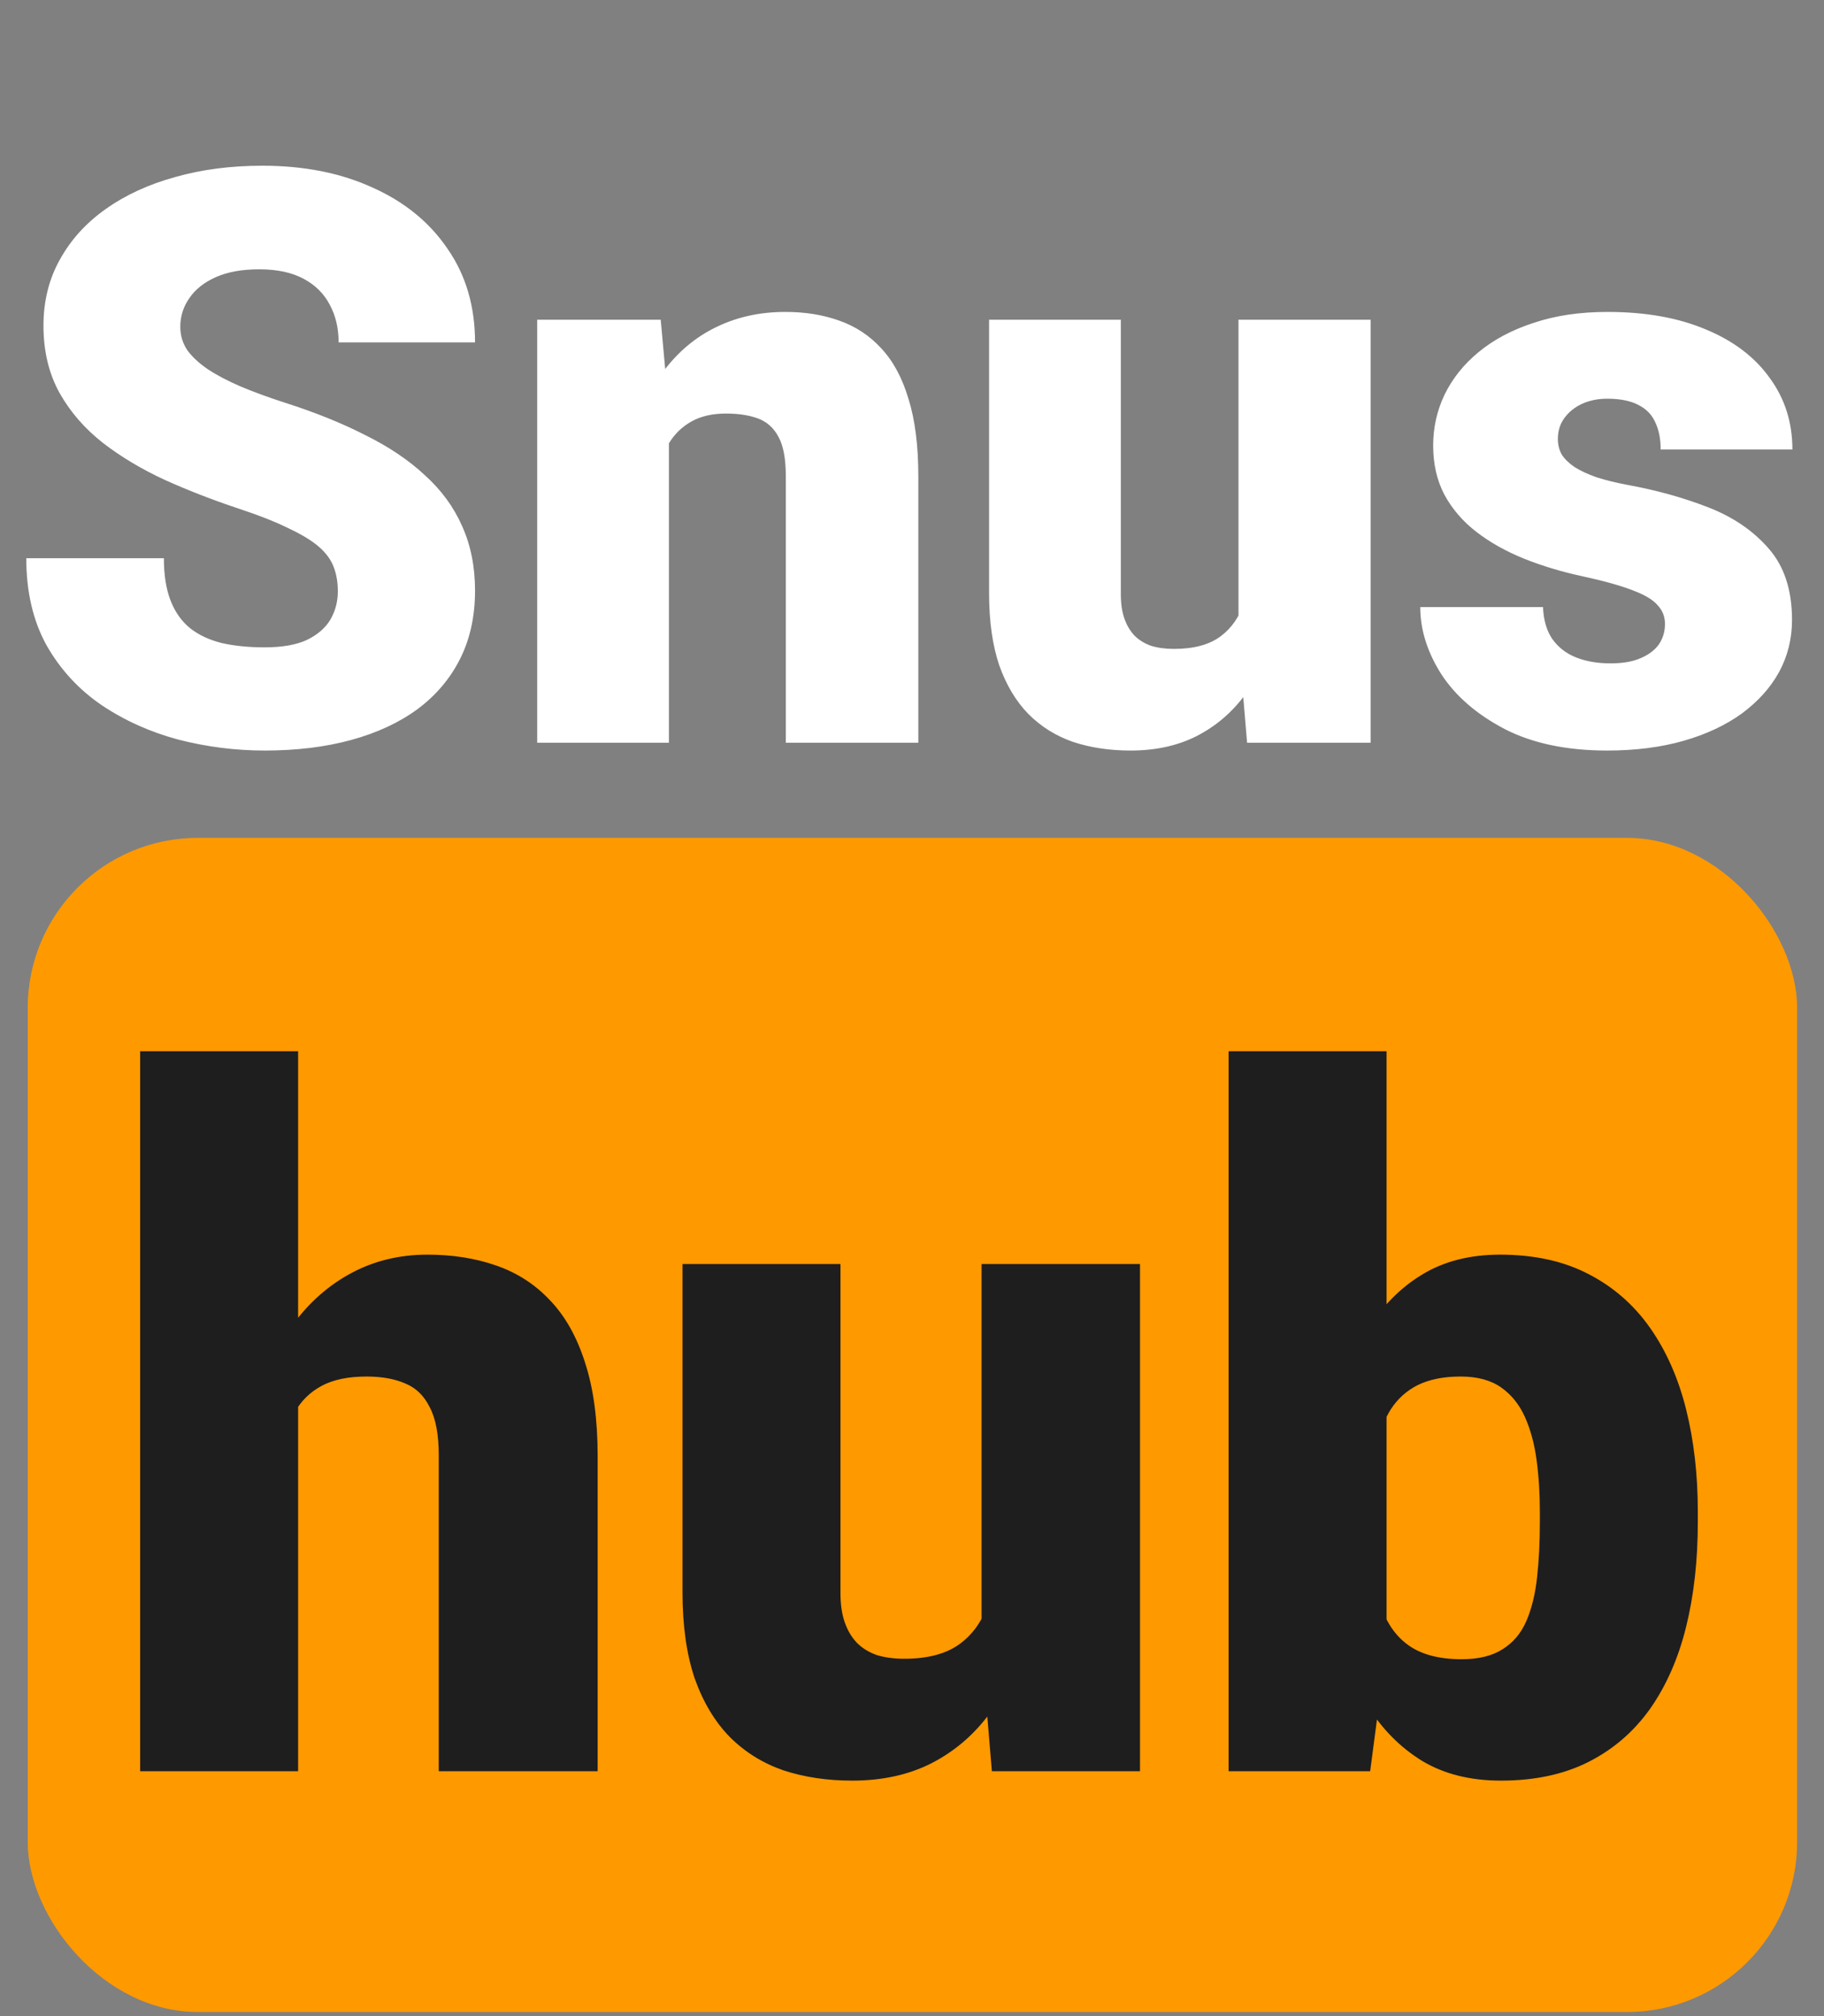
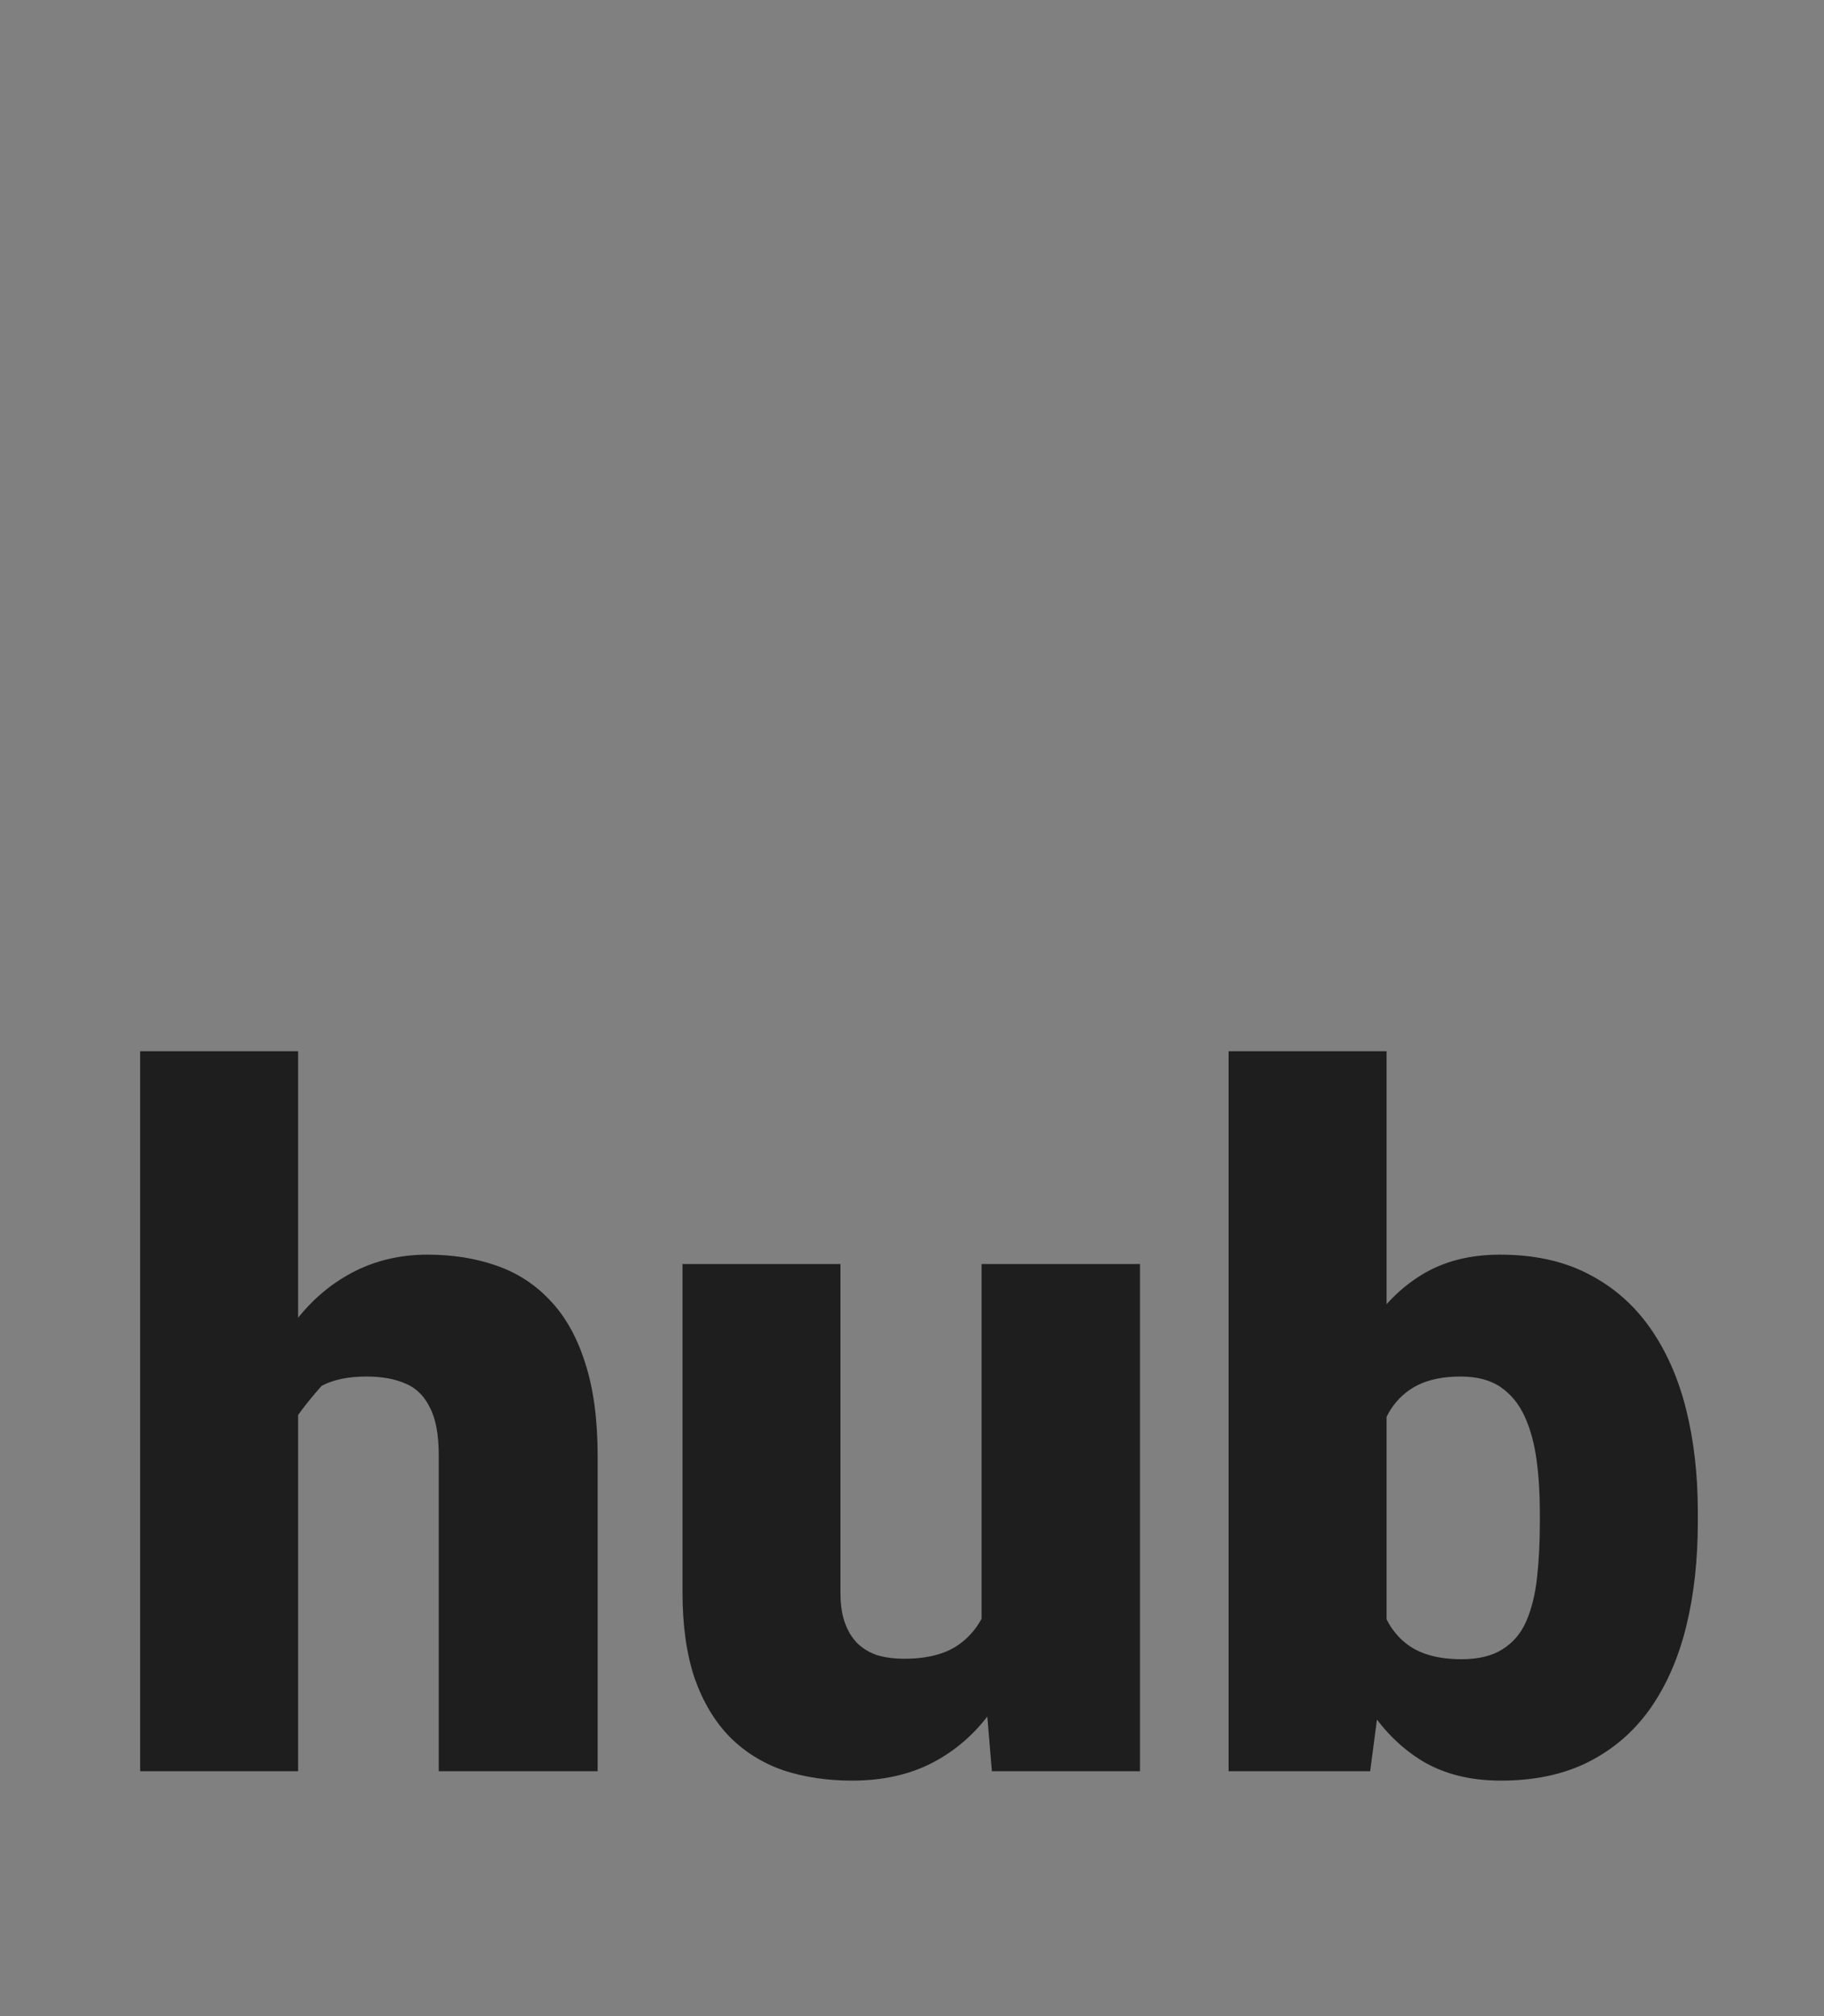
<svg xmlns="http://www.w3.org/2000/svg" width="389" height="430" viewBox="0 0 389 430" fill="none">
  <rect x="0" y="0" width="389" height="430" fill="#808080" stroke="none" />
-   <path d="M72.048 126.127C72.048 124.237 71.77 122.542 71.214 121.042C70.658 119.485 69.63 118.04 68.13 116.706C66.629 115.372 64.461 114.039 61.627 112.705C58.848 111.315 55.18 109.87 50.622 108.369C45.287 106.591 40.145 104.59 35.199 102.367C30.253 100.088 25.834 97.448 21.943 94.447C18.053 91.39 14.968 87.833 12.69 83.776C10.411 79.663 9.271 74.883 9.271 69.436C9.271 64.212 10.438 59.516 12.773 55.347C15.107 51.123 18.359 47.538 22.527 44.593C26.751 41.591 31.698 39.312 37.367 37.756C43.036 36.145 49.233 35.339 55.958 35.339C64.85 35.339 72.687 36.895 79.468 40.007C86.304 43.064 91.639 47.427 95.475 53.096C99.365 58.71 101.31 65.351 101.31 73.021H72.215C72.215 69.964 71.576 67.269 70.297 64.934C69.074 62.6 67.213 60.766 64.712 59.432C62.21 58.098 59.07 57.431 55.291 57.431C51.623 57.431 48.538 57.987 46.037 59.099C43.536 60.21 41.646 61.711 40.368 63.601C39.09 65.435 38.45 67.463 38.45 69.686C38.45 71.521 38.951 73.188 39.951 74.689C41.007 76.134 42.48 77.495 44.37 78.774C46.315 80.052 48.649 81.275 51.373 82.442C54.151 83.609 57.264 84.748 60.71 85.86C67.157 87.916 72.882 90.223 77.884 92.78C82.941 95.281 87.193 98.143 90.639 101.367C94.141 104.535 96.781 108.147 98.559 112.204C100.393 116.262 101.31 120.847 101.31 125.96C101.31 131.407 100.254 136.242 98.142 140.466C96.03 144.69 93.001 148.275 89.055 151.221C85.109 154.111 80.385 156.306 74.882 157.807C69.38 159.308 63.239 160.058 56.458 160.058C50.233 160.058 44.092 159.28 38.033 157.724C32.031 156.112 26.584 153.666 21.693 150.387C16.802 147.053 12.884 142.801 9.938 137.632C7.048 132.407 5.603 126.21 5.603 119.041H34.949C34.949 122.598 35.421 125.599 36.366 128.044C37.311 130.49 38.7 132.463 40.535 133.964C42.369 135.409 44.62 136.465 47.287 137.132C49.955 137.743 53.012 138.049 56.458 138.049C60.182 138.049 63.183 137.521 65.462 136.465C67.74 135.353 69.408 133.908 70.464 132.13C71.52 130.295 72.048 128.295 72.048 126.127ZM142.661 87.444V158.391H114.566V68.186H140.91L142.661 87.444ZM139.326 110.204L132.74 110.37C132.74 103.479 133.574 97.337 135.241 91.946C136.909 86.499 139.271 81.886 142.328 78.107C145.384 74.327 149.025 71.465 153.249 69.52C157.528 67.519 162.28 66.519 167.505 66.519C171.673 66.519 175.48 67.13 178.926 68.353C182.428 69.575 185.429 71.548 187.93 74.272C190.487 76.995 192.432 80.608 193.766 85.11C195.155 89.556 195.85 95.058 195.85 101.617V158.391H167.588V101.533C167.588 97.921 167.088 95.169 166.088 93.28C165.087 91.335 163.642 90.001 161.752 89.278C159.863 88.556 157.556 88.194 154.833 88.194C151.943 88.194 149.497 88.75 147.496 89.862C145.496 90.973 143.884 92.529 142.661 94.53C141.494 96.476 140.632 98.782 140.077 101.45C139.576 104.118 139.326 107.036 139.326 110.204ZM264.129 136.465V68.186H292.308V158.391H265.963L264.129 136.465ZM266.797 118.124L274.133 117.957C274.133 124.015 273.411 129.628 271.966 134.797C270.521 139.911 268.381 144.357 265.546 148.136C262.767 151.916 259.321 154.861 255.209 156.973C251.151 159.03 246.455 160.058 241.119 160.058C236.673 160.058 232.588 159.447 228.864 158.224C225.196 156.946 222.028 154.973 219.36 152.305C216.692 149.581 214.608 146.108 213.107 141.884C211.662 137.604 210.94 132.491 210.94 126.544V68.186H239.035V126.711C239.035 128.711 239.285 130.434 239.785 131.879C240.286 133.324 241.008 134.547 241.953 135.548C242.898 136.492 244.065 137.215 245.454 137.715C246.9 138.16 248.539 138.382 250.373 138.382C254.597 138.382 257.904 137.493 260.294 135.714C262.684 133.936 264.351 131.518 265.296 128.461C266.297 125.404 266.797 121.959 266.797 118.124ZM355.084 133.047C355.084 131.49 354.556 130.156 353.5 129.045C352.5 127.878 350.721 126.822 348.165 125.877C345.608 124.876 342.023 123.876 337.41 122.876C333.019 121.931 328.879 120.68 324.988 119.124C321.153 117.568 317.791 115.678 314.901 113.455C312.01 111.232 309.732 108.592 308.064 105.535C306.452 102.478 305.647 98.977 305.647 95.031C305.647 91.196 306.452 87.583 308.064 84.193C309.732 80.747 312.149 77.718 315.317 75.105C318.541 72.438 322.459 70.353 327.072 68.853C331.685 67.297 336.938 66.519 342.829 66.519C350.944 66.519 357.946 67.769 363.838 70.27C369.729 72.716 374.259 76.161 377.427 80.608C380.651 84.999 382.262 90.084 382.262 95.864H354.167C354.167 93.585 353.778 91.64 353 90.028C352.277 88.417 351.082 87.194 349.415 86.36C347.748 85.471 345.525 85.026 342.746 85.026C340.8 85.026 339.022 85.388 337.41 86.11C335.854 86.833 334.603 87.833 333.658 89.111C332.714 90.39 332.241 91.89 332.241 93.613C332.241 94.836 332.519 95.948 333.075 96.948C333.686 97.893 334.603 98.782 335.826 99.616C337.049 100.394 338.605 101.116 340.495 101.783C342.384 102.395 344.663 102.951 347.331 103.451C353.389 104.562 359.058 106.146 364.338 108.203C369.618 110.259 373.898 113.177 377.177 116.956C380.512 120.736 382.179 125.821 382.179 132.213C382.179 136.215 381.262 139.911 379.428 143.301C377.594 146.636 374.954 149.581 371.508 152.138C368.062 154.639 363.921 156.584 359.086 157.974C354.25 159.363 348.804 160.058 342.746 160.058C334.131 160.058 326.85 158.53 320.903 155.473C314.956 152.36 310.454 148.47 307.397 143.801C304.396 139.077 302.895 134.297 302.895 129.462H329.073C329.184 132.241 329.851 134.519 331.074 136.298C332.352 138.076 334.047 139.383 336.159 140.216C338.271 141.05 340.717 141.467 343.496 141.467C346.053 141.467 348.165 141.106 349.832 140.383C351.555 139.66 352.861 138.688 353.75 137.465C354.64 136.187 355.084 134.714 355.084 133.047Z" fill="white" />
-   <rect x="5.914" y="178.682" width="377.355" height="250.388" rx="36.271" fill="#FF9900" />
-   <path d="M63.579 224.174V377.729H29.889V224.174H63.579ZM59.58 319.946L51.683 320.146C51.683 312.548 52.616 305.55 54.482 299.152C56.348 292.754 59.014 287.189 62.48 282.457C65.945 277.725 70.111 274.059 74.976 271.46C79.841 268.861 85.239 267.561 91.171 267.561C96.503 267.561 101.368 268.328 105.767 269.861C110.232 271.393 114.064 273.859 117.263 277.258C120.529 280.657 123.028 285.089 124.761 290.554C126.56 296.019 127.46 302.684 127.46 310.548V377.729H93.57V310.349C93.57 305.95 92.937 302.551 91.671 300.152C90.471 297.686 88.738 295.986 86.472 295.053C84.206 294.053 81.441 293.554 78.175 293.554C74.243 293.554 71.044 294.22 68.578 295.553C66.112 296.886 64.212 298.752 62.879 301.151C61.613 303.484 60.747 306.25 60.28 309.449C59.814 312.648 59.58 316.147 59.58 319.946ZM209.336 351.436V269.561H243.126V377.729H211.535L209.336 351.436ZM212.535 329.443L221.332 329.243C221.332 336.507 220.466 343.239 218.733 349.437C217 355.568 214.434 360.9 211.035 365.432C207.703 369.964 203.571 373.496 198.639 376.029C193.774 378.495 188.142 379.728 181.744 379.728C176.412 379.728 171.514 378.995 167.048 377.529C162.65 375.996 158.851 373.63 155.652 370.431C152.453 367.165 149.954 363 148.154 357.934C146.421 352.803 145.555 346.671 145.555 339.54V269.561H179.245V339.74C179.245 342.139 179.545 344.205 180.145 345.938C180.744 347.671 181.611 349.137 182.744 350.337C183.877 351.47 185.276 352.336 186.943 352.936C188.675 353.469 190.641 353.736 192.841 353.736C197.906 353.736 201.871 352.669 204.737 350.537C207.603 348.404 209.602 345.505 210.735 341.839C211.935 338.174 212.535 334.041 212.535 329.443ZM262.02 224.174H295.71V351.136L292.211 377.729H262.02V224.174ZM362.091 322.445V324.544C362.091 332.742 361.257 340.206 359.591 346.938C357.925 353.669 355.359 359.501 351.894 364.432C348.428 369.298 344.063 373.063 338.797 375.729C333.532 378.395 327.301 379.728 320.103 379.728C313.572 379.728 307.973 378.328 303.308 375.529C298.643 372.663 294.744 368.731 291.611 363.733C288.479 358.668 285.946 352.836 284.014 346.238C282.081 339.573 280.548 332.442 279.415 324.844V322.345C280.548 314.814 282.081 307.749 284.014 301.151C285.946 294.487 288.479 288.655 291.611 283.656C294.744 278.591 298.609 274.659 303.208 271.86C307.873 268.994 313.438 267.561 319.903 267.561C327.168 267.561 333.432 268.928 338.697 271.66C344.029 274.393 348.428 278.225 351.894 283.157C355.359 288.088 357.925 293.887 359.591 300.551C361.257 307.216 362.091 314.514 362.091 322.445ZM328.401 324.544V322.445C328.401 318.513 328.167 314.814 327.701 311.348C327.234 307.883 326.401 304.817 325.201 302.151C324.002 299.485 322.302 297.386 320.103 295.853C317.904 294.32 315.038 293.554 311.506 293.554C307.907 293.554 304.874 294.153 302.408 295.353C300.009 296.553 298.076 298.285 296.61 300.551C295.21 302.751 294.211 305.483 293.611 308.749C293.011 311.948 292.744 315.58 292.811 319.646V327.543C292.678 333.075 293.178 337.807 294.311 341.739C295.444 345.671 297.41 348.67 300.209 350.737C303.008 352.803 306.84 353.836 311.705 353.836C315.304 353.836 318.204 353.136 320.403 351.736C322.669 350.337 324.368 348.337 325.501 345.738C326.634 343.139 327.401 340.04 327.801 336.441C328.201 332.842 328.401 328.876 328.401 324.544Z" fill="#1E1E1E" />
+   <path d="M63.579 224.174V377.729H29.889V224.174H63.579ZM59.58 319.946L51.683 320.146C51.683 312.548 52.616 305.55 54.482 299.152C56.348 292.754 59.014 287.189 62.48 282.457C65.945 277.725 70.111 274.059 74.976 271.46C79.841 268.861 85.239 267.561 91.171 267.561C96.503 267.561 101.368 268.328 105.767 269.861C110.232 271.393 114.064 273.859 117.263 277.258C120.529 280.657 123.028 285.089 124.761 290.554C126.56 296.019 127.46 302.684 127.46 310.548V377.729H93.57V310.349C93.57 305.95 92.937 302.551 91.671 300.152C90.471 297.686 88.738 295.986 86.472 295.053C84.206 294.053 81.441 293.554 78.175 293.554C74.243 293.554 71.044 294.22 68.578 295.553C61.613 303.484 60.747 306.25 60.28 309.449C59.814 312.648 59.58 316.147 59.58 319.946ZM209.336 351.436V269.561H243.126V377.729H211.535L209.336 351.436ZM212.535 329.443L221.332 329.243C221.332 336.507 220.466 343.239 218.733 349.437C217 355.568 214.434 360.9 211.035 365.432C207.703 369.964 203.571 373.496 198.639 376.029C193.774 378.495 188.142 379.728 181.744 379.728C176.412 379.728 171.514 378.995 167.048 377.529C162.65 375.996 158.851 373.63 155.652 370.431C152.453 367.165 149.954 363 148.154 357.934C146.421 352.803 145.555 346.671 145.555 339.54V269.561H179.245V339.74C179.245 342.139 179.545 344.205 180.145 345.938C180.744 347.671 181.611 349.137 182.744 350.337C183.877 351.47 185.276 352.336 186.943 352.936C188.675 353.469 190.641 353.736 192.841 353.736C197.906 353.736 201.871 352.669 204.737 350.537C207.603 348.404 209.602 345.505 210.735 341.839C211.935 338.174 212.535 334.041 212.535 329.443ZM262.02 224.174H295.71V351.136L292.211 377.729H262.02V224.174ZM362.091 322.445V324.544C362.091 332.742 361.257 340.206 359.591 346.938C357.925 353.669 355.359 359.501 351.894 364.432C348.428 369.298 344.063 373.063 338.797 375.729C333.532 378.395 327.301 379.728 320.103 379.728C313.572 379.728 307.973 378.328 303.308 375.529C298.643 372.663 294.744 368.731 291.611 363.733C288.479 358.668 285.946 352.836 284.014 346.238C282.081 339.573 280.548 332.442 279.415 324.844V322.345C280.548 314.814 282.081 307.749 284.014 301.151C285.946 294.487 288.479 288.655 291.611 283.656C294.744 278.591 298.609 274.659 303.208 271.86C307.873 268.994 313.438 267.561 319.903 267.561C327.168 267.561 333.432 268.928 338.697 271.66C344.029 274.393 348.428 278.225 351.894 283.157C355.359 288.088 357.925 293.887 359.591 300.551C361.257 307.216 362.091 314.514 362.091 322.445ZM328.401 324.544V322.445C328.401 318.513 328.167 314.814 327.701 311.348C327.234 307.883 326.401 304.817 325.201 302.151C324.002 299.485 322.302 297.386 320.103 295.853C317.904 294.32 315.038 293.554 311.506 293.554C307.907 293.554 304.874 294.153 302.408 295.353C300.009 296.553 298.076 298.285 296.61 300.551C295.21 302.751 294.211 305.483 293.611 308.749C293.011 311.948 292.744 315.58 292.811 319.646V327.543C292.678 333.075 293.178 337.807 294.311 341.739C295.444 345.671 297.41 348.67 300.209 350.737C303.008 352.803 306.84 353.836 311.705 353.836C315.304 353.836 318.204 353.136 320.403 351.736C322.669 350.337 324.368 348.337 325.501 345.738C326.634 343.139 327.401 340.04 327.801 336.441C328.201 332.842 328.401 328.876 328.401 324.544Z" fill="#1E1E1E" />
</svg>